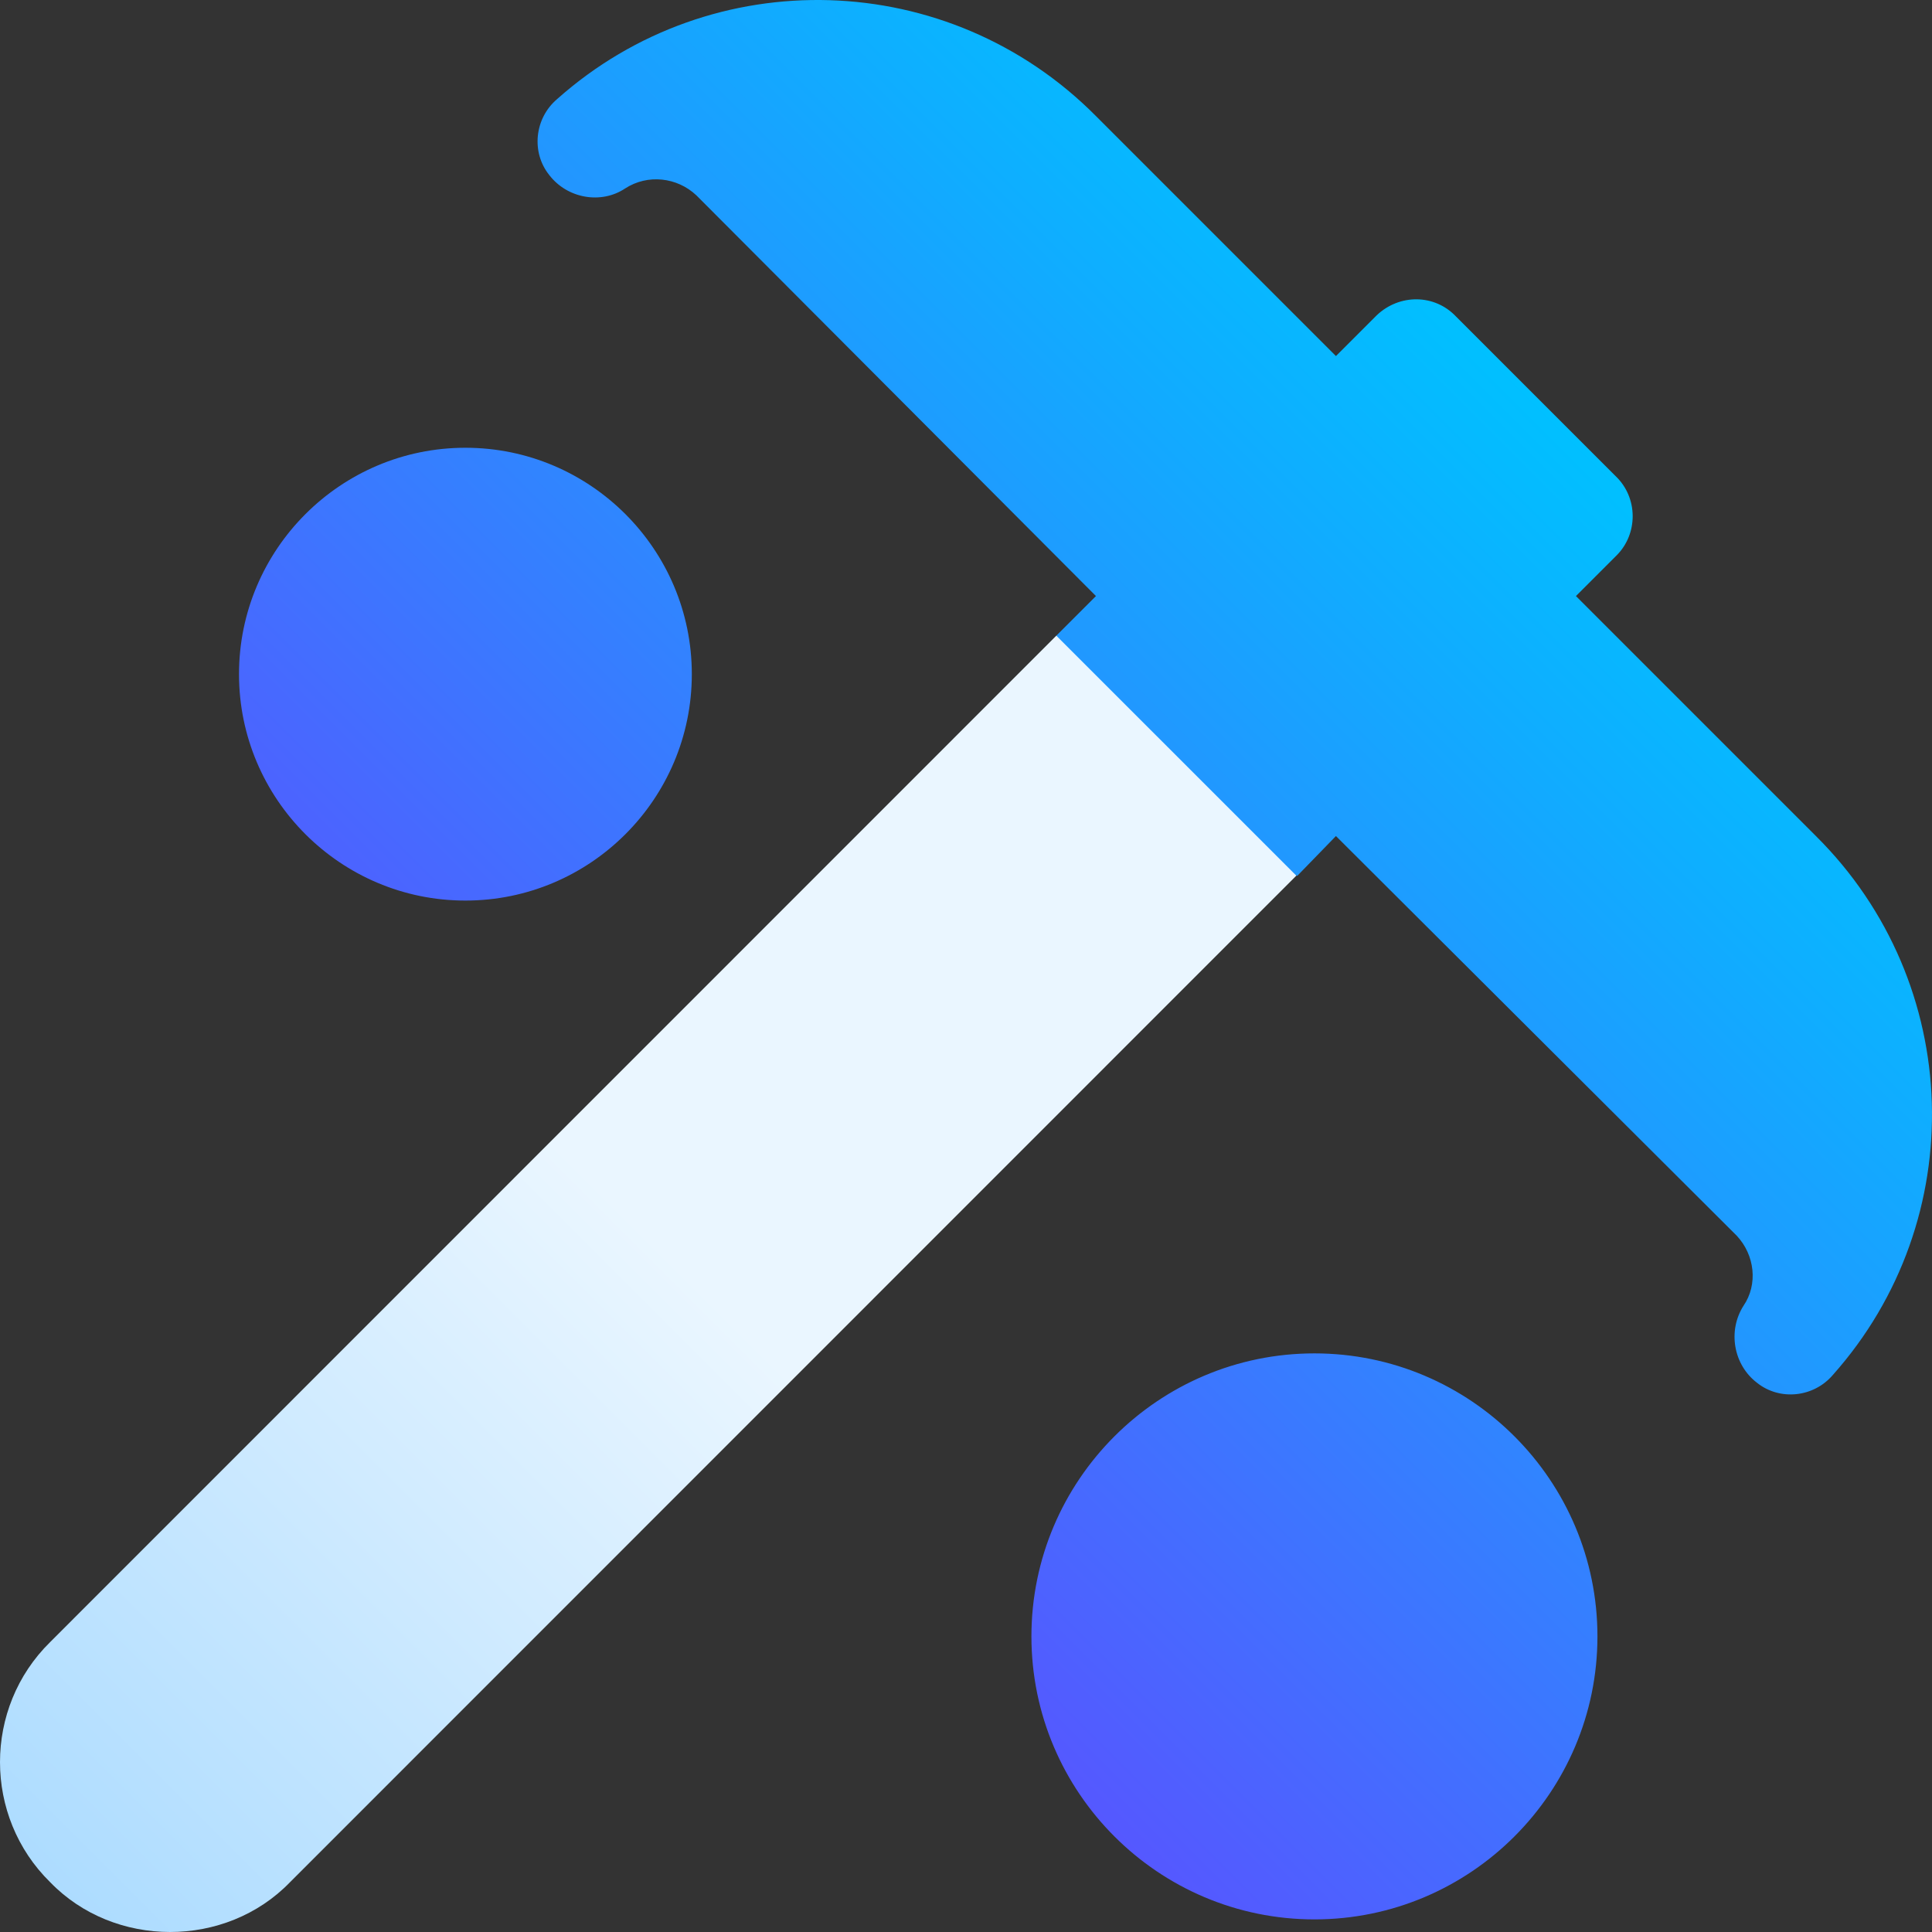
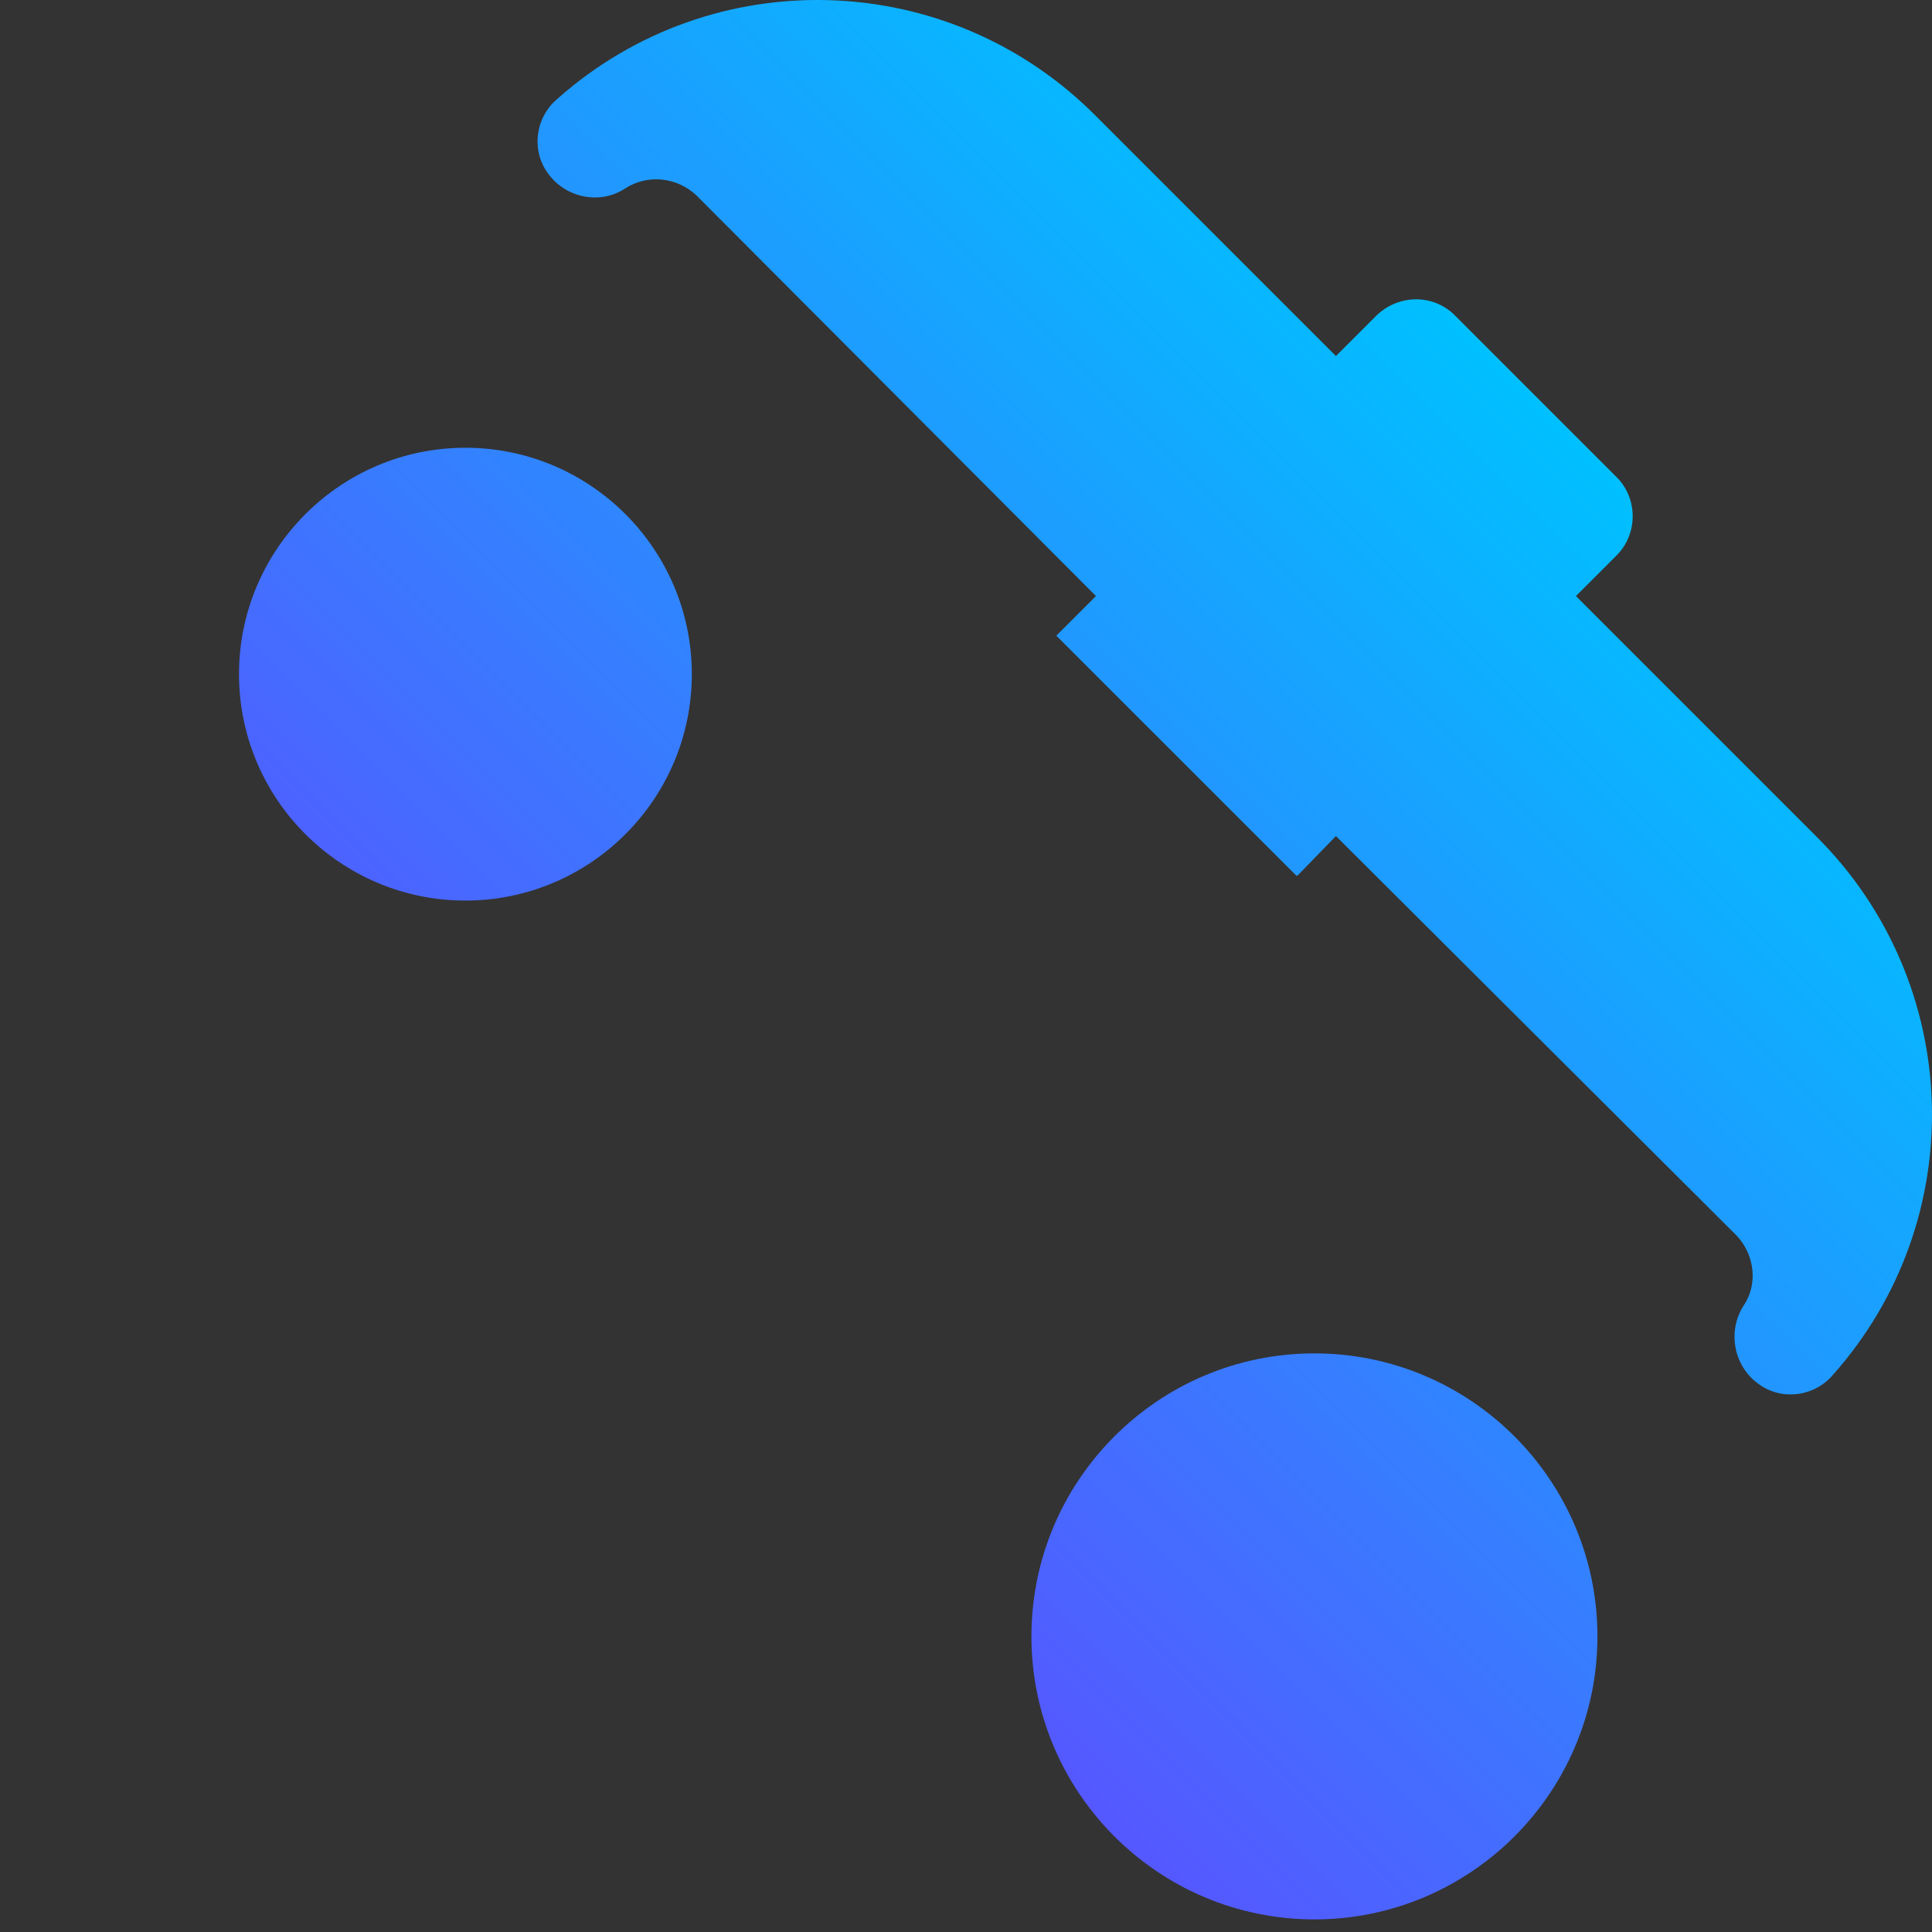
<svg xmlns="http://www.w3.org/2000/svg" id="Capa_1" height="512" viewBox="0 0 512 512" width="512">
  <rect x="0" y="0" width="512" height="512" fill="#333333" stroke="none" />
  <linearGradient id="SVGID_1_" gradientUnits="userSpaceOnUse" x1="13.258" x2="341.756" y1="498.775" y2="170.277">
    <stop offset="0" stop-color="#addcff" />
    <stop offset=".503" stop-color="#eaf6ff" />
    <stop offset="1" stop-color="#eaf6ff" />
  </linearGradient>
  <linearGradient id="SVGID_2_" gradientUnits="userSpaceOnUse" x1="169.791" x2="416.455" y1="361.134" y2="114.47">
    <stop offset="0" stop-color="#5558ff" />
    <stop offset="1" stop-color="#00c0ff" />
  </linearGradient>
  <g id="Bitcoin_Mining_2_">
    <g>
      <g>
-         <path d="m340.402 168.924-60.465-.464-266.661 266.723c-17.701 17.399-17.701 46.199 0 63.6 16.982 17.59 46.552 17.657 63.6 0l266.664-266.723z" fill="url(#SVGID_1_)" />
-       </g>
+         </g>
    </g>
    <g>
      <g>
        <path d="m481.238 221.561-63.6-63.6 10.8-10.8c5.7-5.7 5.7-15.3-.3-21l-42.299-42.301c-5.7-5.999-15-5.999-21-.3l-10.8 10.801-63.6-63.6c-39-39.3-101.7-41.1-142.8-4.501-6 5.1-6.899 14.101-2.1 20.1 4.801 6.301 13.801 7.8 20.099 3.6 6-3.9 13.801-2.999 18.9 1.8l105.901 106.201-10.501 10.499 63.602 63.6h.298l10.201-10.499 106.199 105.899c4.801 5.102 5.7 12.902 1.8 18.6-4.199 6.601-2.699 15.601 3.6 20.401 6 4.799 15 3.9 20.101-2.1 36.599-41.099 34.799-103.8-4.501-142.8zm-132.899 137.1c-41.367 0-75 33.647-75 75s33.633 75 75 75 75-33.647 75-75-33.633-75-75-75zm-225-240c-33.076 0-60 26.909-60 60s26.924 60 60 60 60-26.909 60-60-26.924-60-60-60z" fill="url(#SVGID_2_)" />
      </g>
    </g>
  </g>
</svg>